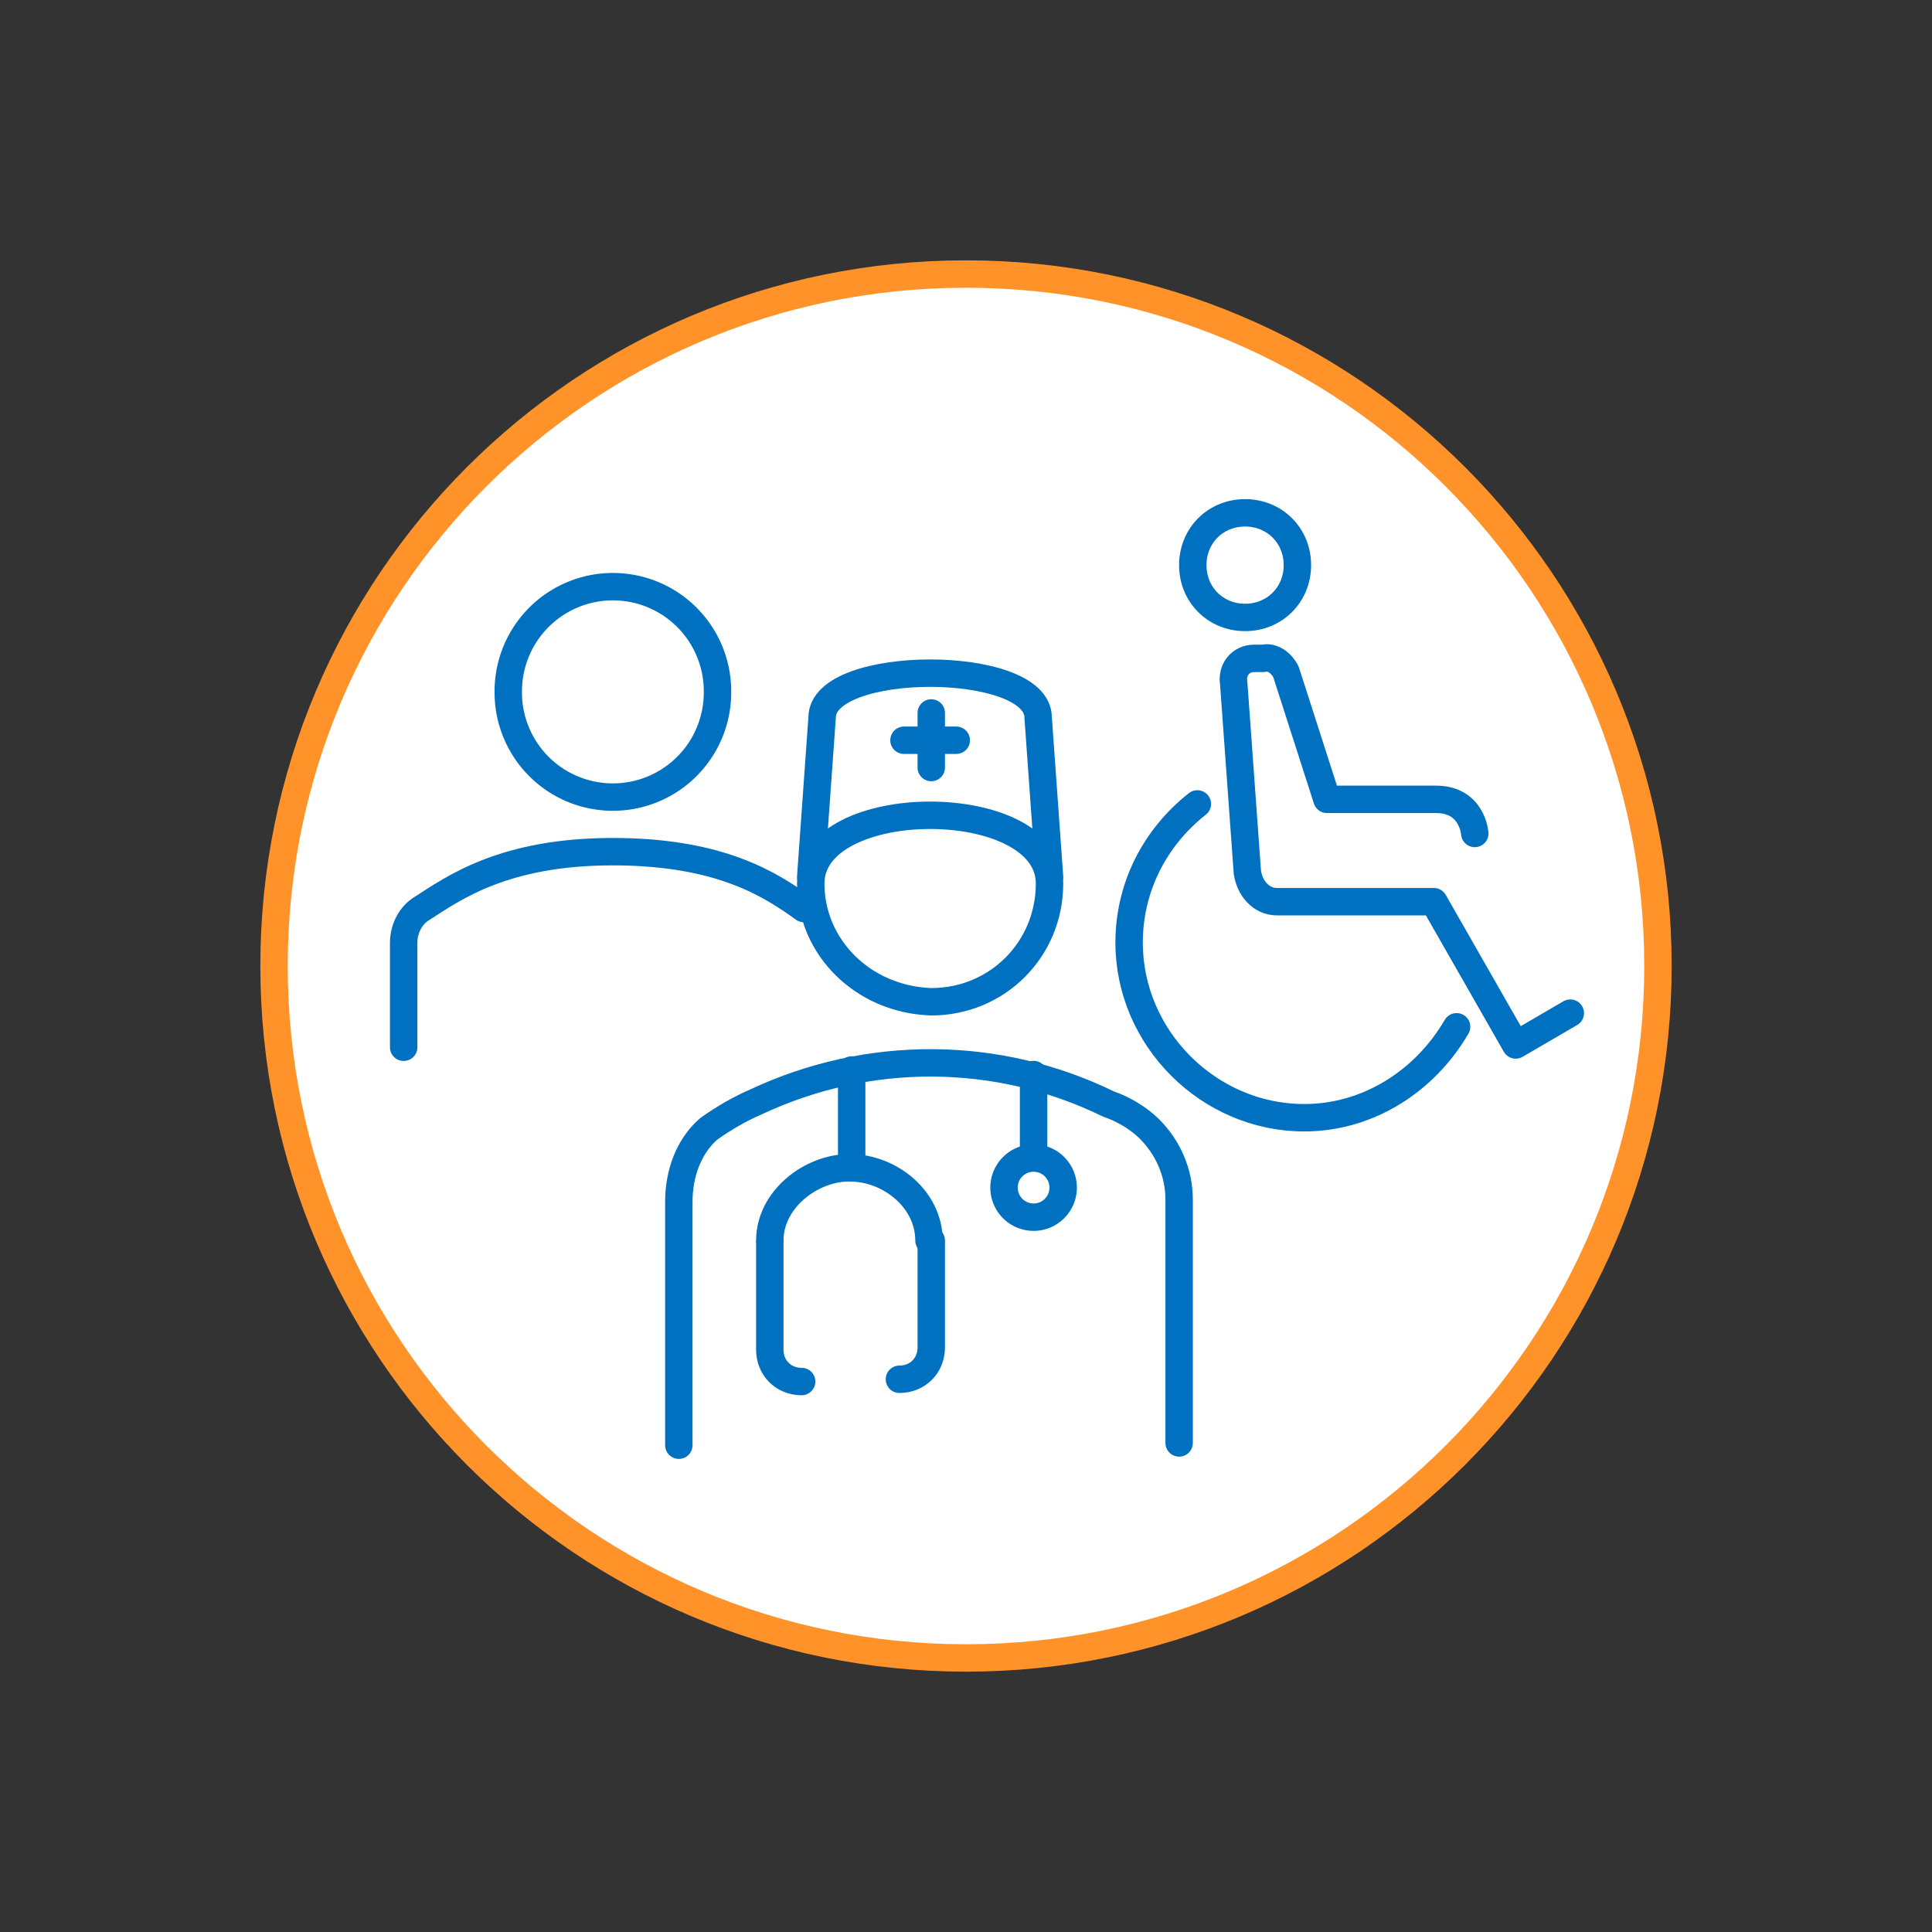
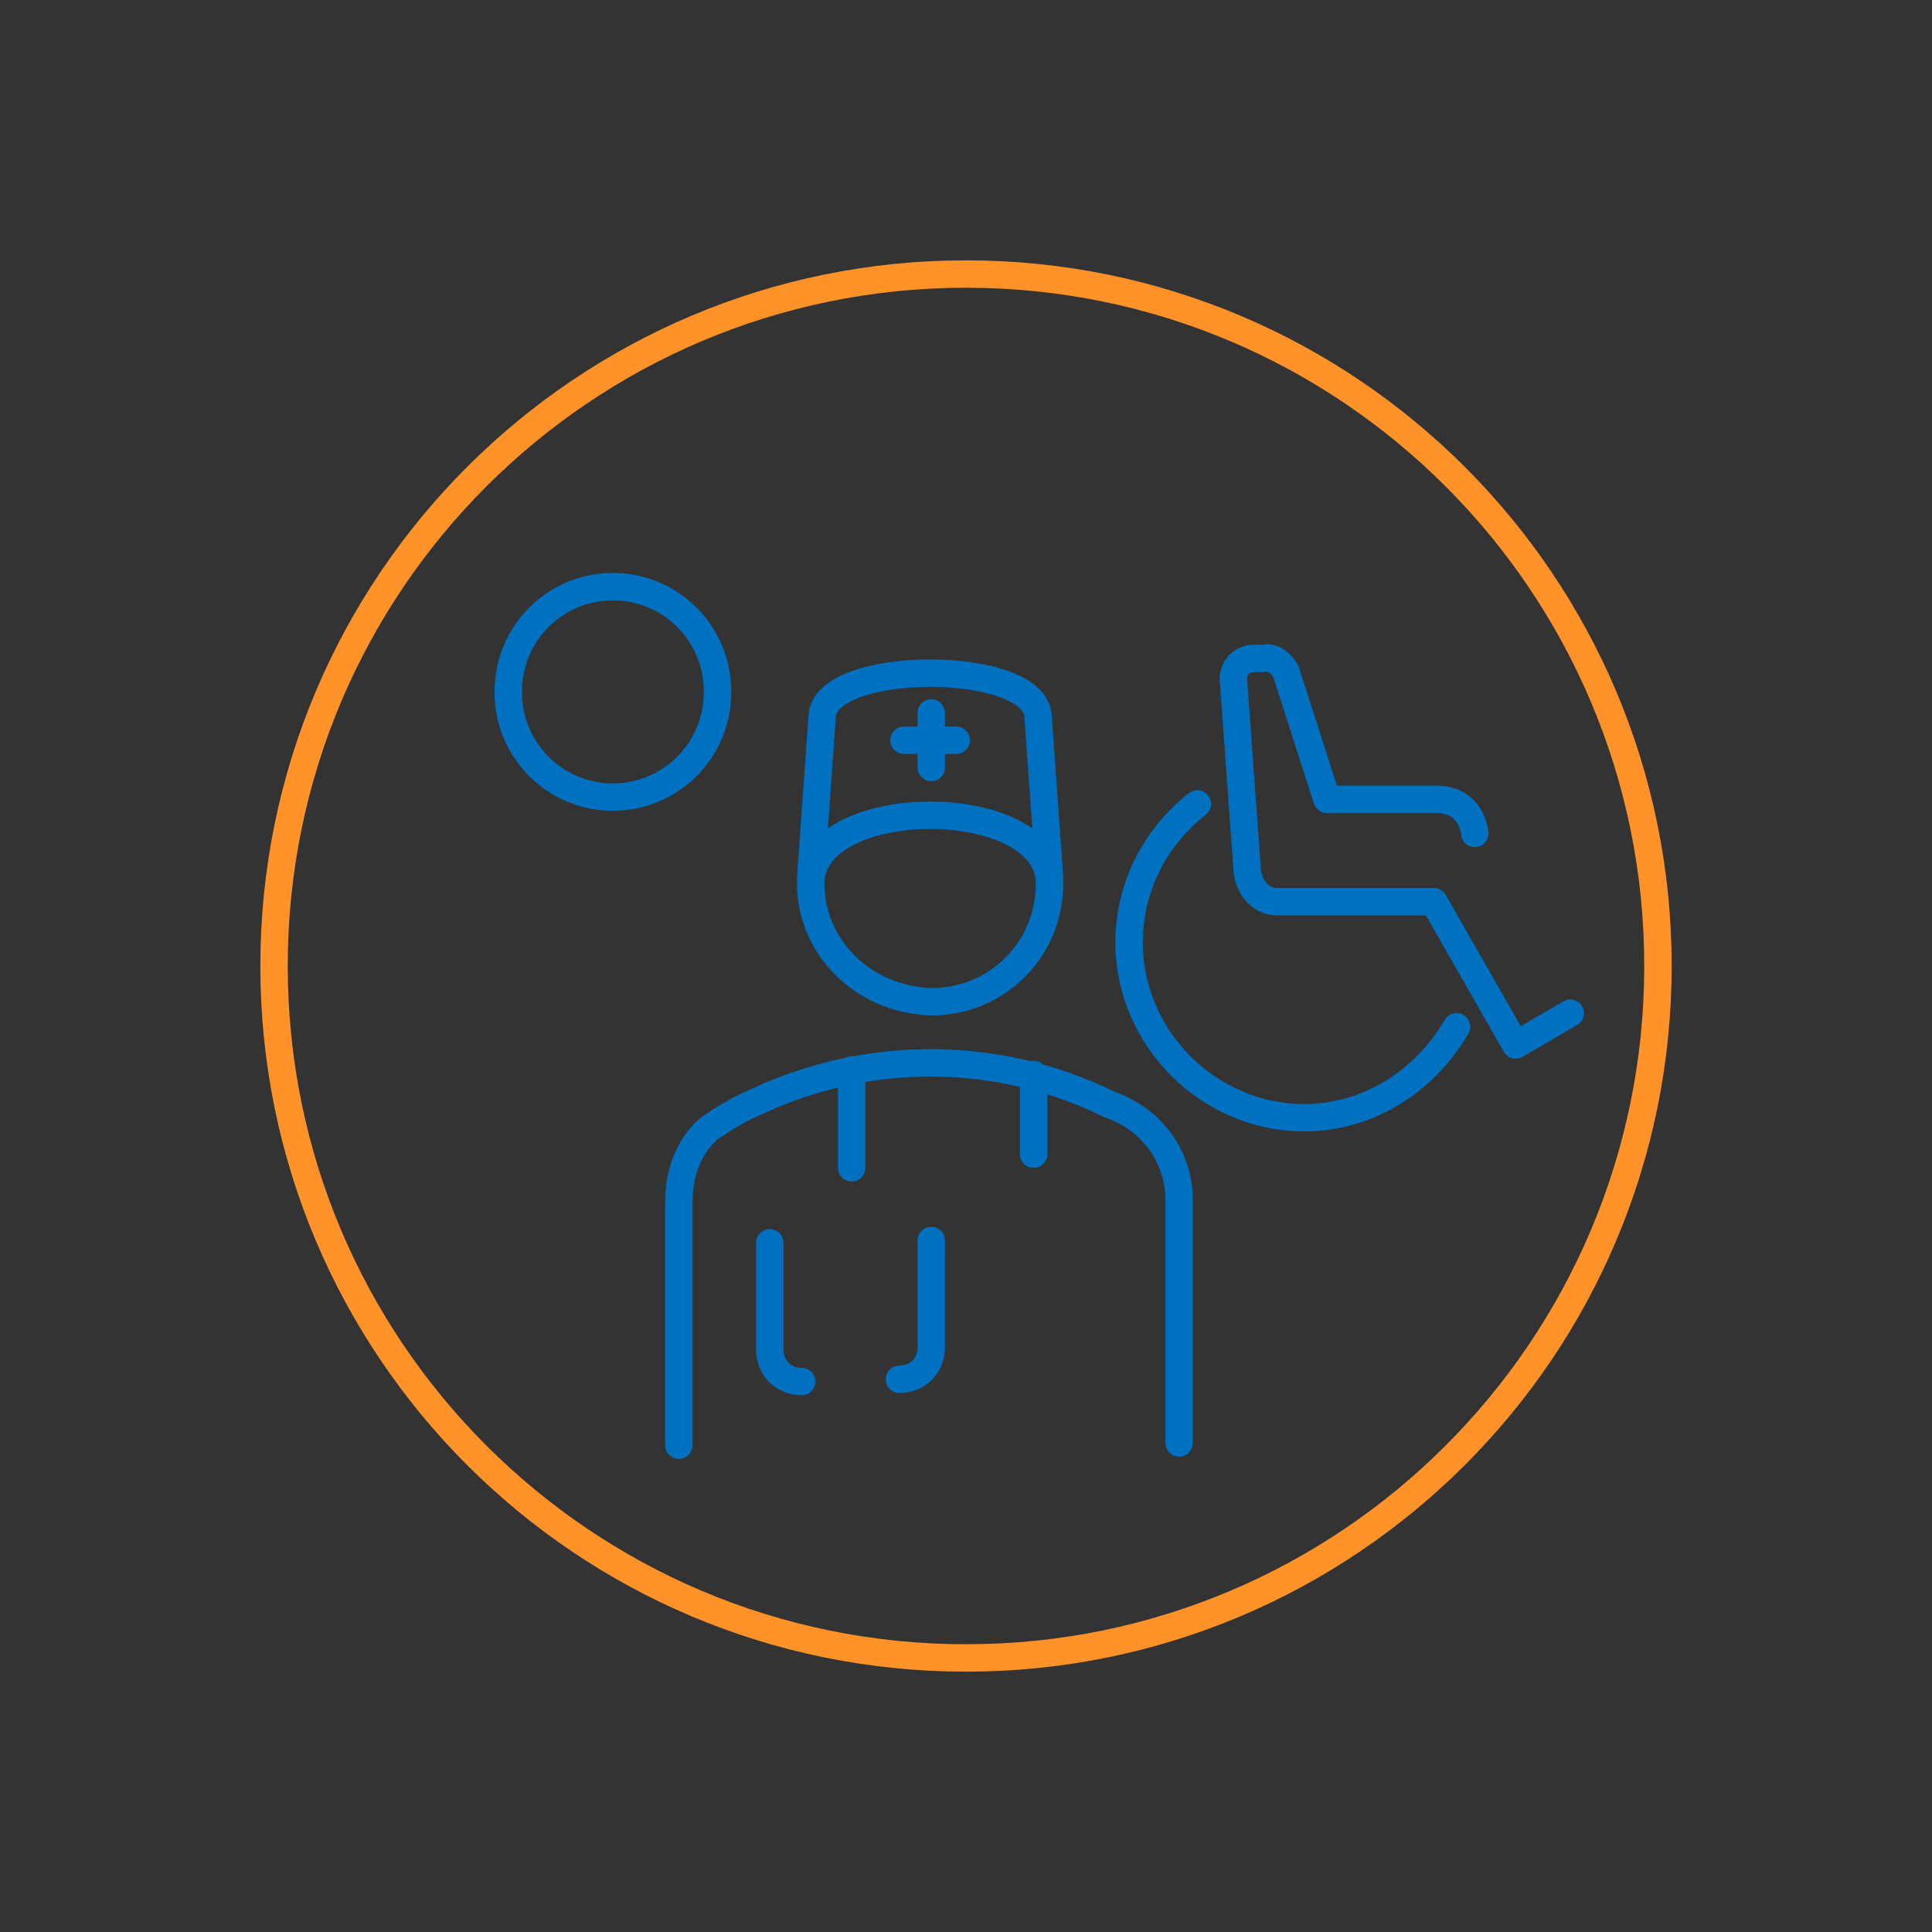
<svg xmlns="http://www.w3.org/2000/svg" width="141" height="141" viewBox="0 0 141 141">
  <rect x="0" y="0" width="141" height="141" fill="#333333" stroke="none" />
  <g>
    <g>
      <g>
-         <path fill="#fff" d="M20 70.5C20 42.61 42.61 20 70.5 20S121 42.61 121 70.5 98.39 121 70.5 121 20 98.39 20 70.5z" />
        <path fill="none" stroke="#ff9329" stroke-miterlimit="20" stroke-width="2" d="M20 70.5C20 42.61 42.61 20 70.5 20S121 42.61 121 70.5 98.39 121 70.5 121 20 98.39 20 70.5z" />
      </g>
      <g>
        <g>
          <g>
            <path fill="none" stroke="#0070c0" stroke-linecap="round" stroke-linejoin="round" stroke-miterlimit="20" stroke-width="2" d="M106.304 74.936c-2.324 3.983-6.473 6.638-11.12 6.638-6.971 0-12.78-5.808-12.78-12.78 0-3.982 1.826-7.634 4.98-10.123" />
          </g>
          <g>
            <path fill="none" stroke="#0070c0" stroke-linecap="round" stroke-linejoin="round" stroke-miterlimit="20" stroke-width="2" d="M107.631 60.828v0s-.166-2.49-2.821-2.49h-7.967v0l-2.987-9.293c-.332-.664-.996-1.162-1.66-.996h-.664c-.995 0-1.66.83-1.493 1.825l.995 13.776c.166 1.162.996 2.157 2.158 2.157h11.452v0l5.975 10.456v0l3.983-2.323v0" />
          </g>
          <g>
-             <path fill="none" stroke="#0070c0" stroke-linecap="round" stroke-linejoin="round" stroke-miterlimit="20" stroke-width="2" d="M94.686 41.244c0 2.158-1.66 3.817-3.818 3.817-2.157 0-3.817-1.66-3.817-3.817s1.66-3.817 3.817-3.817c2.158 0 3.818 1.66 3.818 3.817z" />
-           </g>
+             </g>
        </g>
        <g>
          <g>
            <path fill="none" stroke="#0070c0" stroke-linecap="round" stroke-linejoin="round" stroke-miterlimit="20" stroke-width="2" d="M67.965 73.11c4.813 0 8.63-3.817 8.63-8.63 0-6.64-17.426-6.64-17.426 0 0 4.647 3.817 8.464 8.796 8.63-.166 0-.166 0 0 0z" />
          </g>
          <g>
            <path fill="none" stroke="#0070c0" stroke-linecap="round" stroke-linejoin="round" stroke-miterlimit="20" stroke-width="2" d="M86.055 105.308v0-17.759c0-1.991-.83-3.817-2.157-5.145-.83-.83-1.992-1.493-2.988-1.825-8.132-3.984-17.592-3.984-25.725-.166-1.162.498-2.323 1.161-3.485 1.991-1.494 1.328-2.158 3.32-2.158 5.311v17.759" />
          </g>
          <g>
            <path fill="none" stroke="#0070c0" stroke-linecap="round" stroke-linejoin="round" stroke-miterlimit="20" stroke-width="2" d="M67.965 90.537v7.8c0 1.328-.996 2.324-2.324 2.324" />
          </g>
          <g>
-             <path fill="none" stroke="#0070c0" stroke-linecap="round" stroke-linejoin="round" stroke-miterlimit="20" stroke-width="2" d="M56.181 90.537c0-2.988 2.988-5.311 5.809-5.311v0c2.987 0 5.809 2.323 5.809 5.31" />
-           </g>
+             </g>
          <g>
            <path fill="none" stroke="#0070c0" stroke-linecap="round" stroke-linejoin="round" stroke-miterlimit="20" stroke-width="2" d="M58.505 100.827c-1.328 0-2.324-.996-2.324-2.324v-7.8 0" />
          </g>
          <g>
            <path fill="none" stroke="#0070c0" stroke-linecap="round" stroke-linejoin="round" stroke-miterlimit="20" stroke-width="2" d="M62.156 85.226v-7.137" />
          </g>
          <g>
            <path fill="none" stroke="#0070c0" stroke-linecap="round" stroke-linejoin="round" stroke-miterlimit="20" stroke-width="2" d="M75.433 78.421v5.809" />
          </g>
          <g>
-             <path fill="none" stroke="#0070c0" stroke-linecap="round" stroke-linejoin="round" stroke-miterlimit="20" stroke-width="2" d="M73.276 86.72a2.158 2.158 0 1 1 4.315 0 2.158 2.158 0 0 1-4.315 0z" />
-           </g>
+             </g>
          <g>
            <path fill="none" stroke="#0070c0" stroke-linecap="round" stroke-linejoin="round" stroke-miterlimit="20" stroke-width="2" d="M59.169 63.982v0l.83-11.618c0-4.315 15.766-4.315 15.766 0l.83 11.618v0" />
          </g>
          <g>
            <path fill="none" stroke="#0070c0" stroke-linecap="round" stroke-linejoin="round" stroke-miterlimit="20" stroke-width="2" d="M65.973 54.024h3.817" />
          </g>
          <g>
            <path fill="none" stroke="#0070c0" stroke-linecap="round" stroke-linejoin="round" stroke-miterlimit="20" stroke-width="2" d="M67.965 56.015v-3.983" />
          </g>
        </g>
        <g>
          <g>
            <path fill="none" stroke="#0070c0" stroke-linecap="round" stroke-linejoin="round" stroke-miterlimit="20" stroke-width="2" d="M37.095 50.538a7.635 7.635 0 1 1 15.269 0 7.635 7.635 0 0 1-15.27 0z" />
          </g>
          <g>
-             <path fill="none" stroke="#0070c0" stroke-linecap="round" stroke-linejoin="round" stroke-miterlimit="20" stroke-width="2" d="M29.46 76.43v0-7.635c0-.996.498-1.992 1.328-2.49 2.324-1.493 5.975-4.149 13.941-4.149 7.967 0 11.618 2.49 13.942 4.15" />
-           </g>
+             </g>
        </g>
      </g>
    </g>
  </g>
</svg>